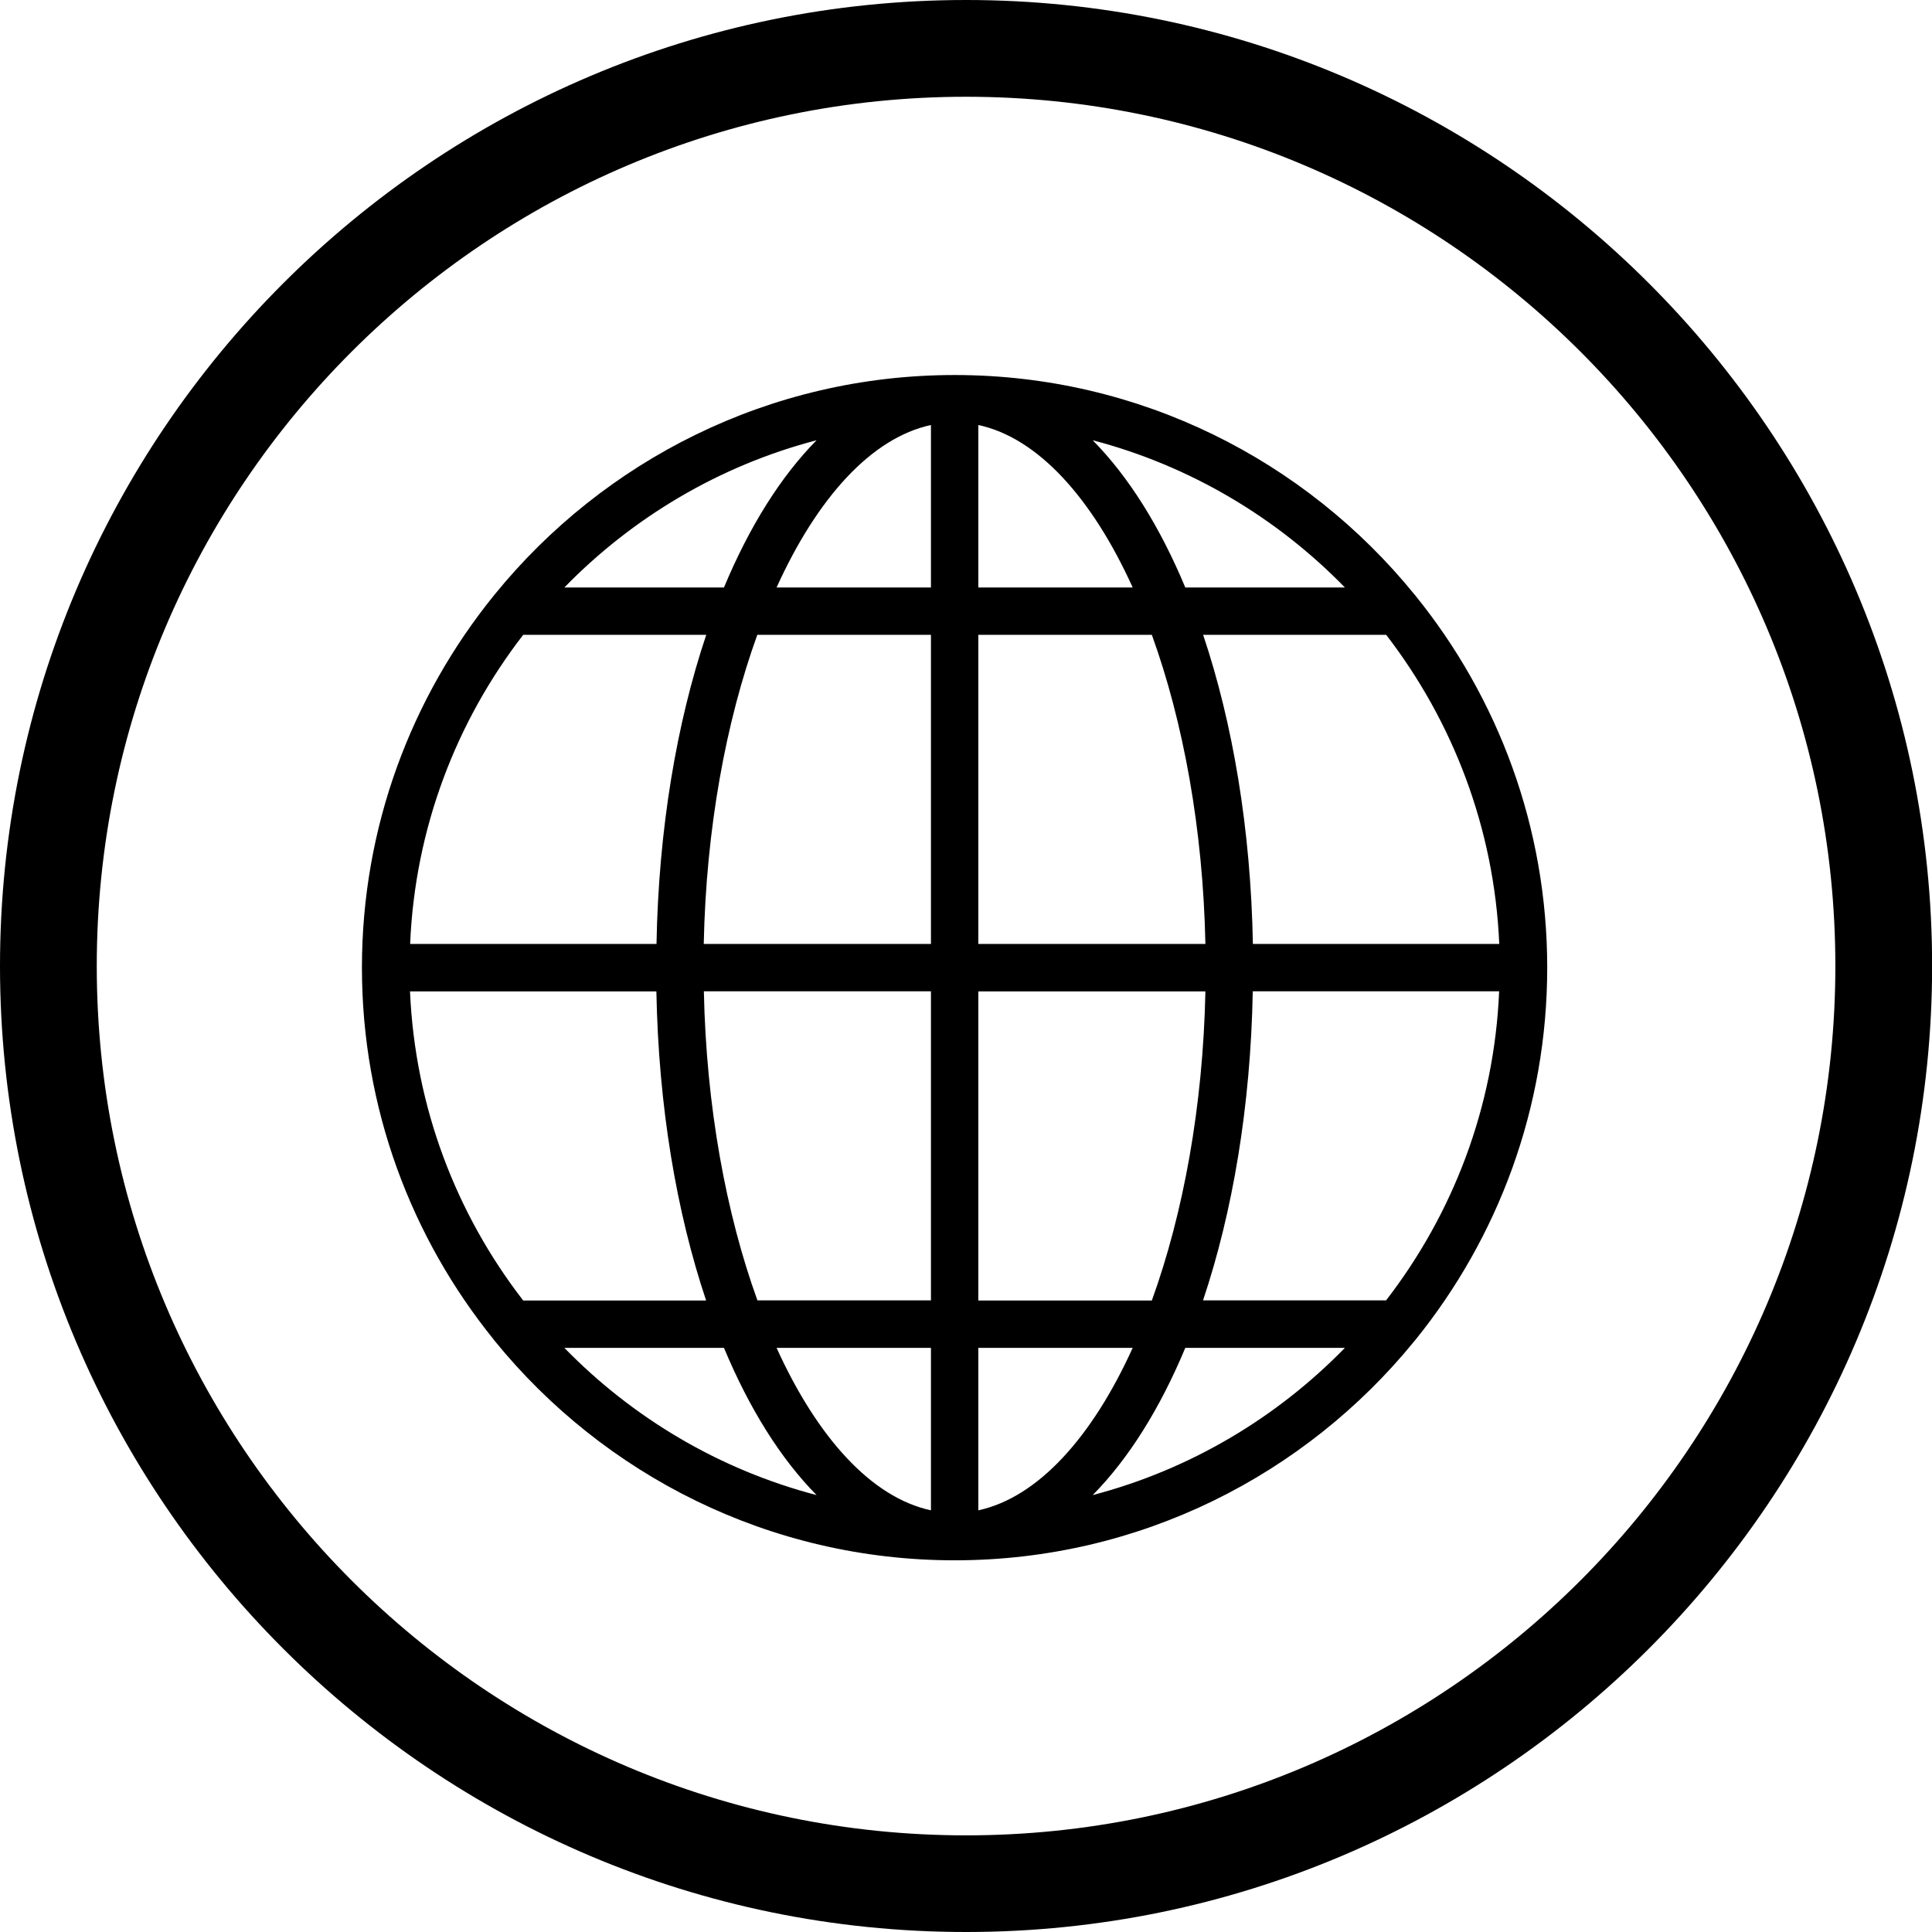
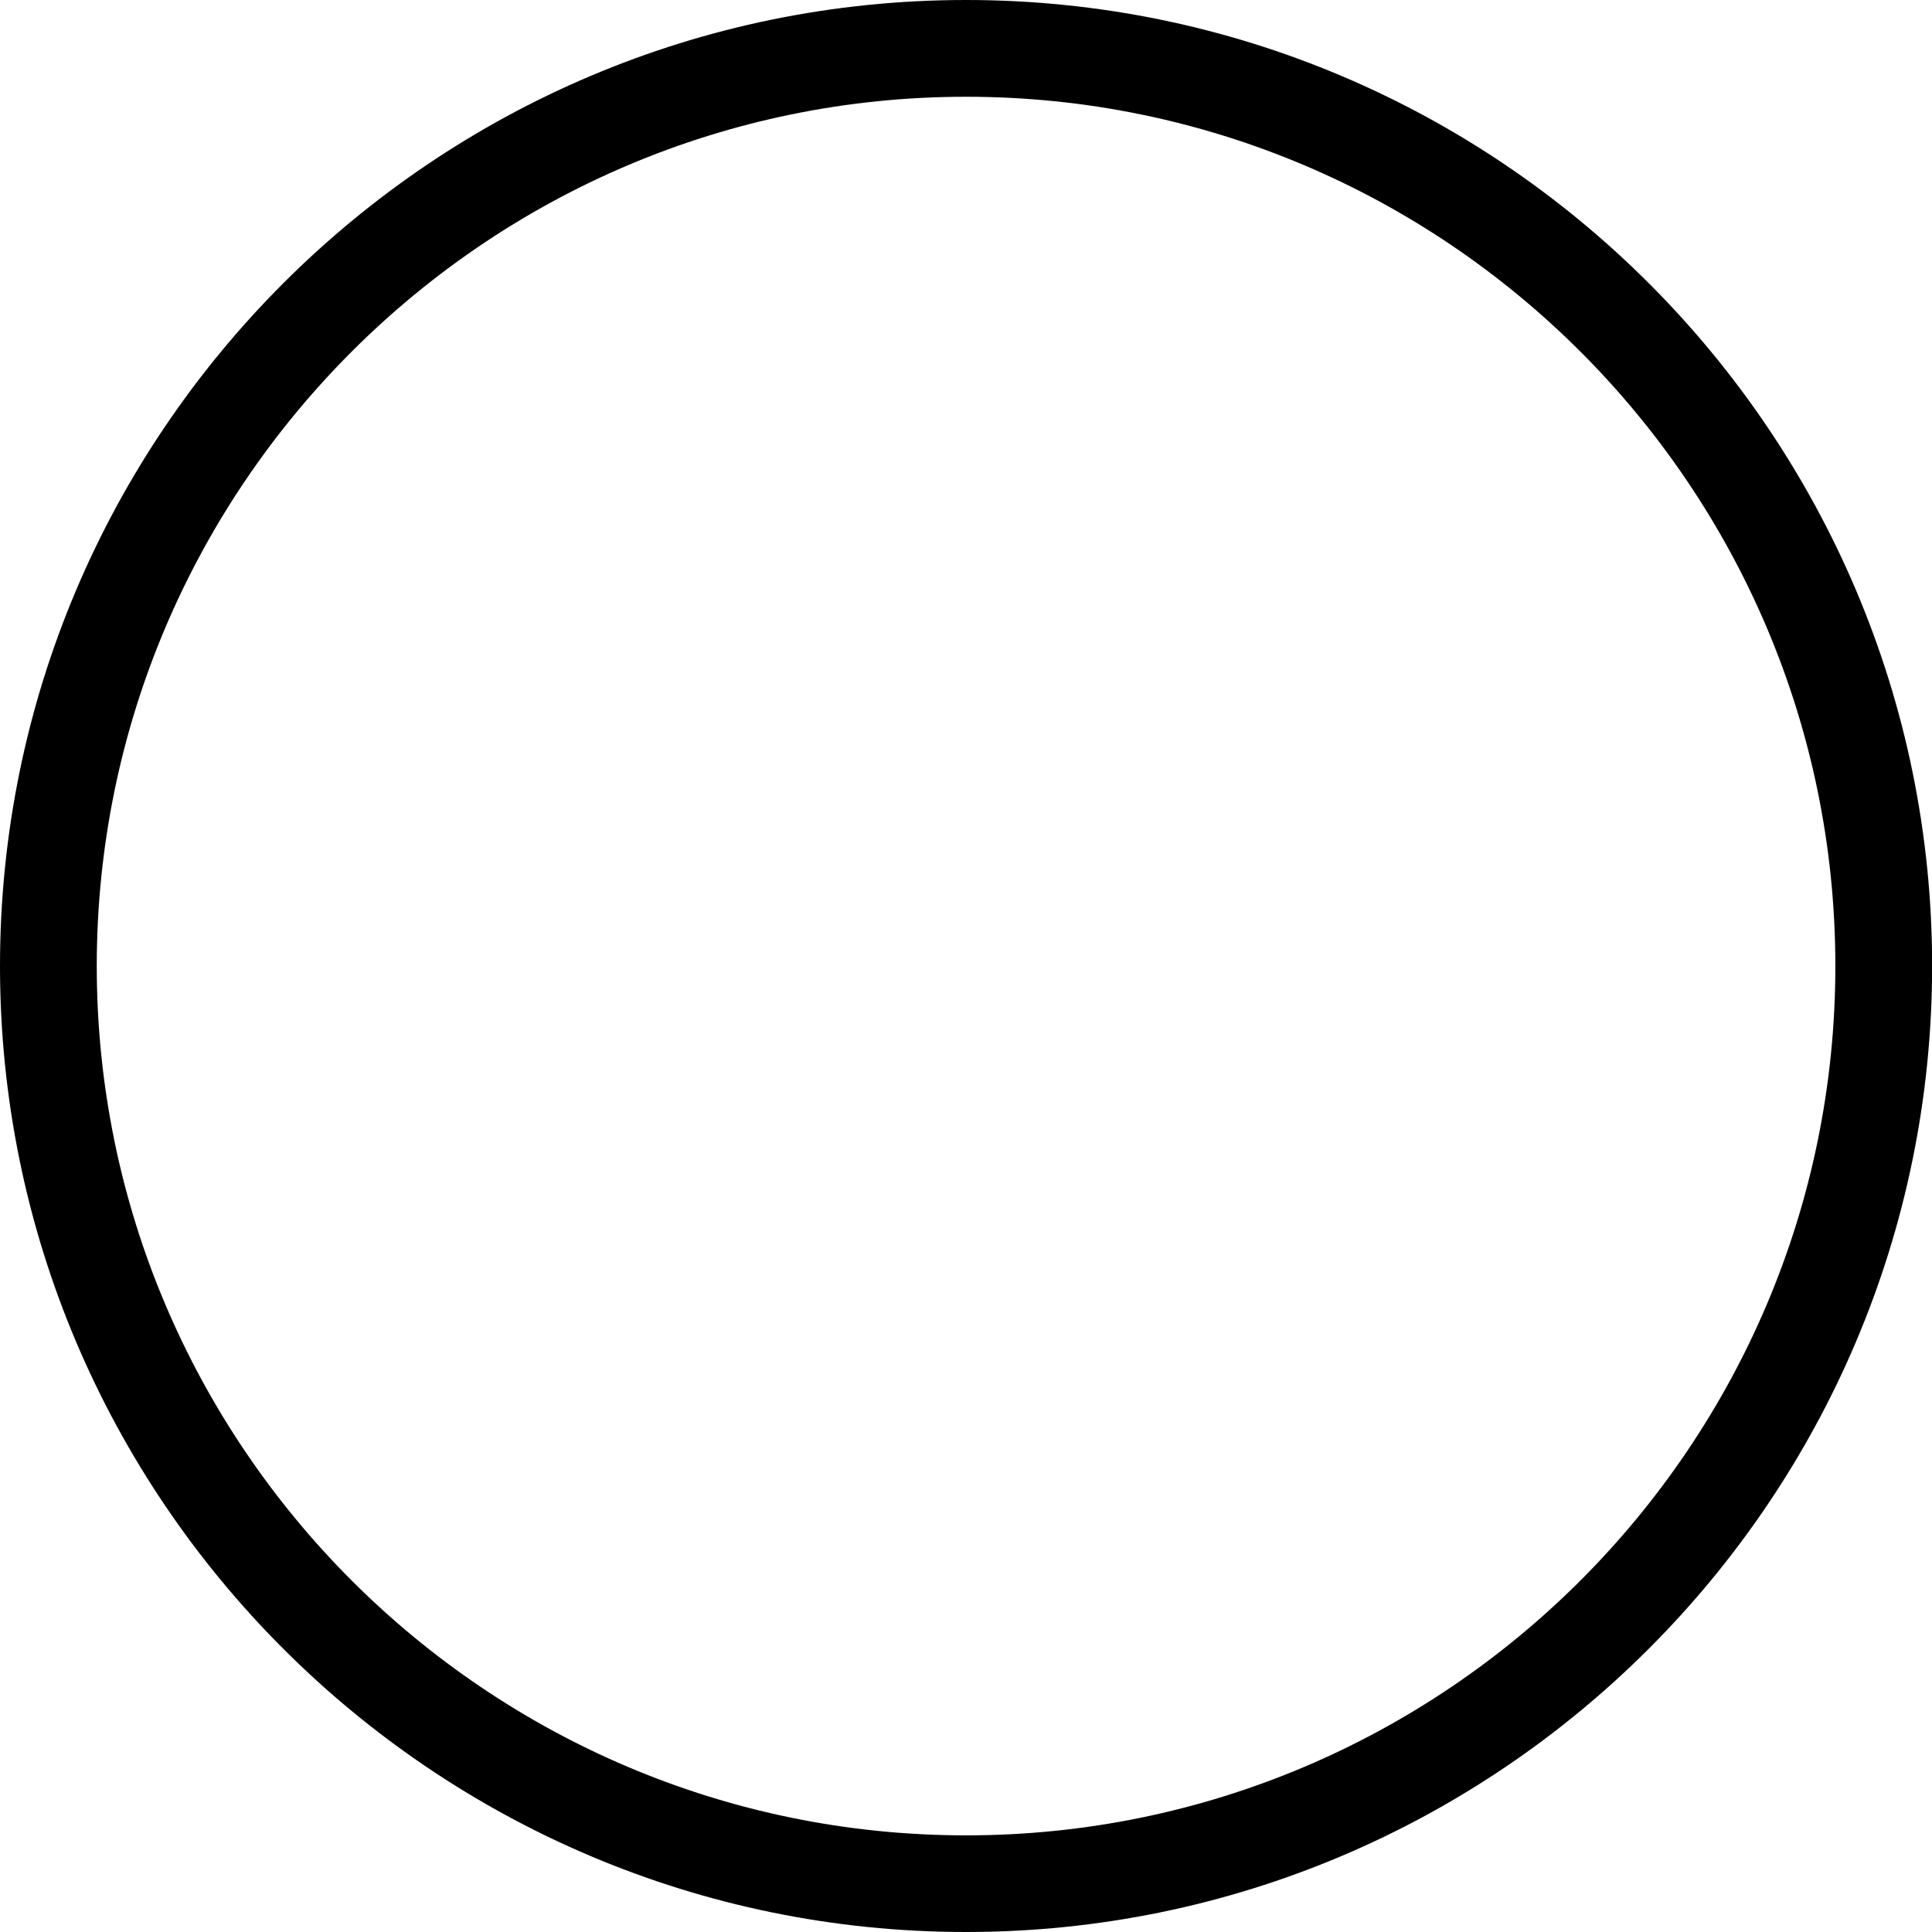
<svg xmlns="http://www.w3.org/2000/svg" version="1.1" id="Ebene_1" x="0px" y="0px" viewBox="0 0 162.33 162.33" style="enable-background:new 0 0 162.33 162.33;" xml:space="preserve">
  <g>
    <g>
      <path fill="currentColor" d="M81.17,162.33C36.41,162.33,0,125.92,0,81.17C0,36.41,36.41,0,81.17,0c44.76,0,81.17,36.41,81.17,81.17    C162.33,125.92,125.92,162.33,81.17,162.33z M81.17,8.13c-40.27,0-73.04,32.76-73.04,73.04s32.76,73.04,73.04,73.04    s73.04-32.76,73.04-73.04S121.44,8.13,81.17,8.13z" />
    </g>
  </g>
-   <path fill="currentColor" d="M41.58,112.68c9.14,11.23,23.06,18.42,38.63,18.42c15.57,0,29.49-7.19,38.63-18.42c0.04-0.04,0.06-0.08,0.1-0.12  C125.85,104.01,130,93.13,130,81.3s-4.15-22.7-11.07-31.25c-0.03-0.04-0.06-0.09-0.1-0.12C109.7,38.7,95.78,31.51,80.21,31.51  c-15.57,0-29.49,7.19-38.63,18.42c-0.03,0.03-0.06,0.08-0.09,0.11c-6.92,8.55-11.08,19.43-11.08,31.26s4.16,22.71,11.08,31.26  C41.52,112.6,41.54,112.65,41.58,112.68z M43.96,53.34h15.38c-2.49,7.42-4,16.3-4.18,25.97h-20.7  C34.87,69.56,38.35,60.6,43.96,53.34z M125.97,79.31h-20.7c-0.18-9.67-1.69-18.55-4.18-25.97h15.38  C122.06,60.6,125.55,69.56,125.97,79.31z M116.46,109.26h-15.38c2.49-7.42,4-16.3,4.18-25.97h20.7  C125.55,93.05,122.06,102.01,116.46,109.26z M78.22,113.25v13.65c-5-1.07-9.56-6.13-12.97-13.65H78.22z M63.64,109.26  c-2.64-7.3-4.3-16.3-4.5-25.97h19.08v25.97H63.64z M82.2,126.9v-13.65h12.97C91.76,120.77,87.2,125.82,82.2,126.9z M82.2,109.26  V83.3h19.08c-0.2,9.67-1.86,18.67-4.5,25.97H82.2z M101.28,79.31H82.2V53.34h14.58C99.42,60.64,101.08,69.64,101.28,79.31z   M82.2,49.36V35.71c5,1.07,9.56,6.13,12.97,13.65H82.2z M78.22,35.71v13.65H65.25C68.66,41.84,73.21,36.79,78.22,35.71z   M78.22,53.34v25.97H59.13c0.2-9.67,1.86-18.67,4.5-25.97H78.22z M55.15,83.3c0.18,9.67,1.69,18.55,4.18,25.97H43.96  c-5.61-7.25-9.09-16.22-9.51-25.97H55.15z M47.42,113.25h13.41c2.13,5.11,4.77,9.32,7.78,12.37  C60.43,123.48,53.15,119.13,47.42,113.25z M91.81,125.62c3.01-3.05,5.65-7.26,7.78-12.37H113  C107.27,119.13,99.98,123.48,91.81,125.62z M113,49.36H99.59c-2.13-5.11-4.77-9.32-7.78-12.37C99.98,39.13,107.27,43.48,113,49.36z   M68.61,36.99c-3.01,3.05-5.65,7.26-7.78,12.37H47.42C53.15,43.48,60.43,39.13,68.61,36.99z" />
</svg>